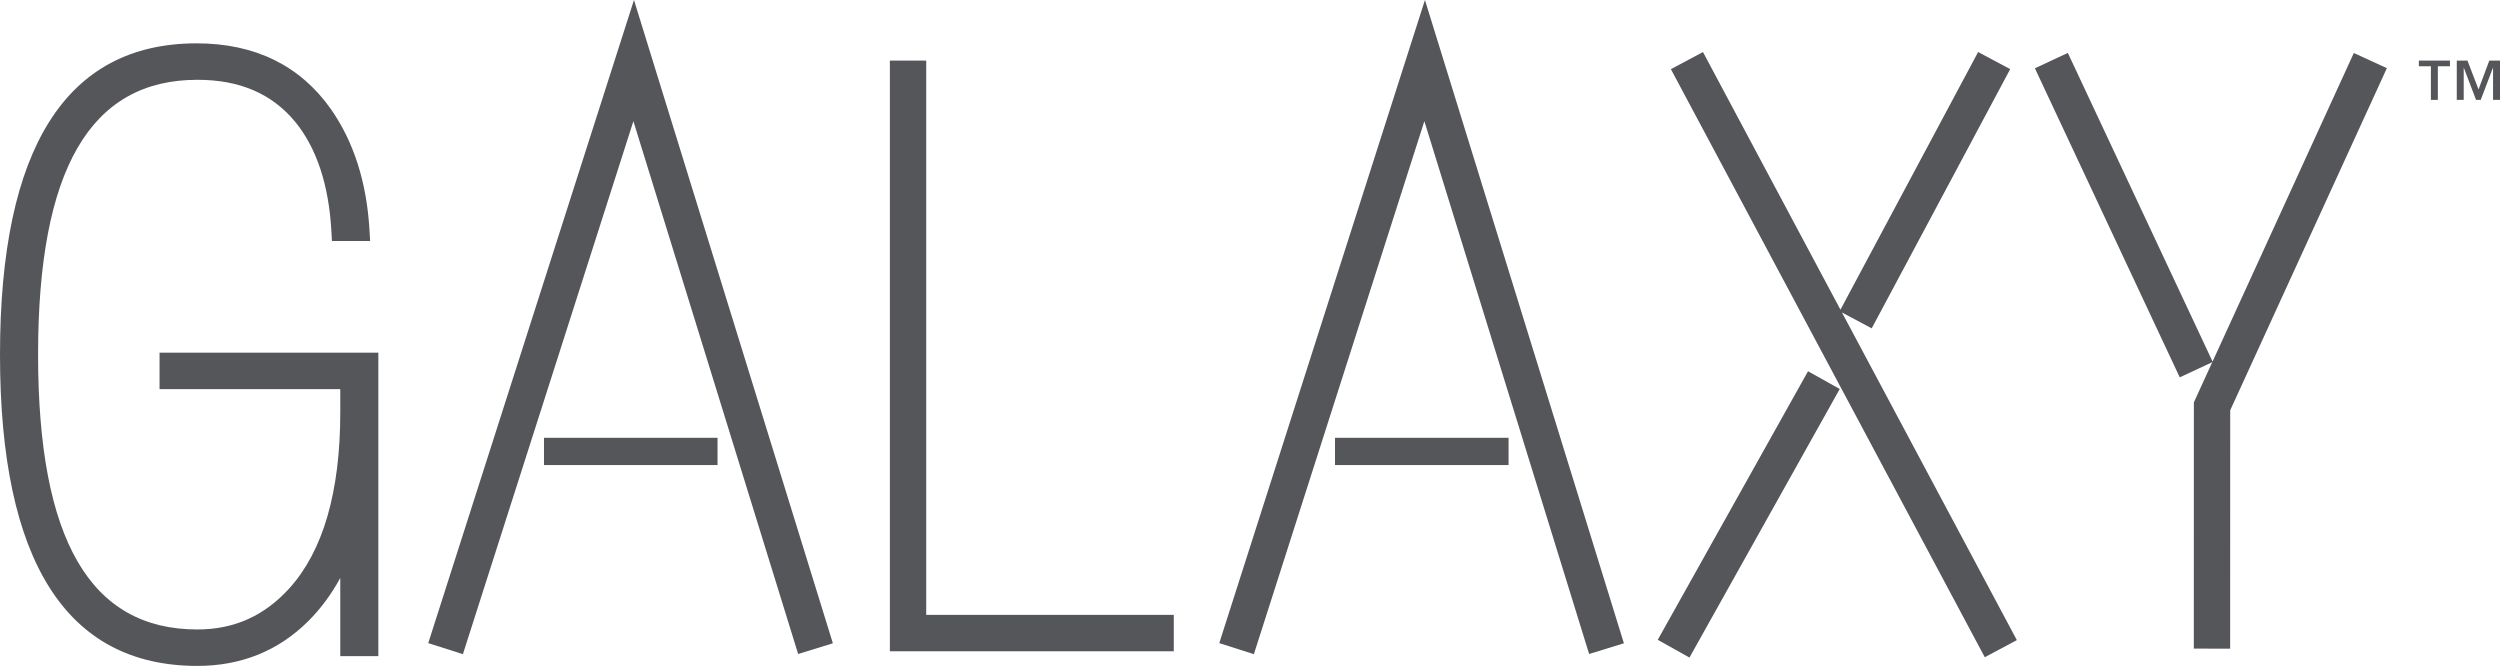
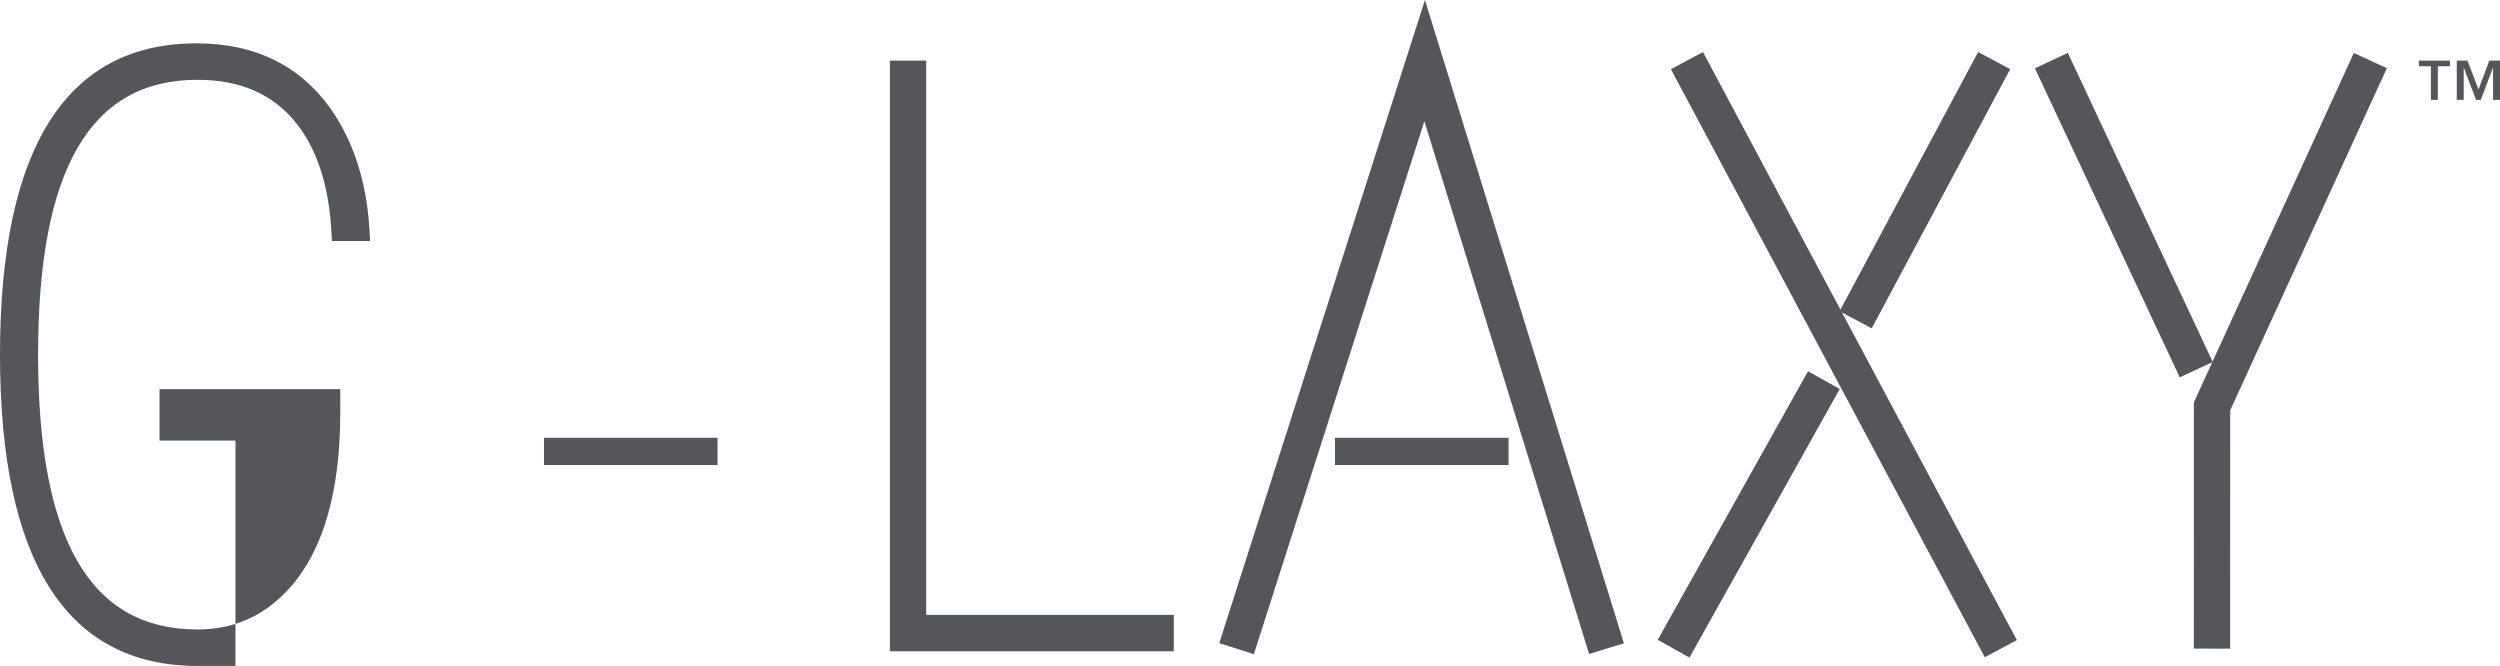
<svg xmlns="http://www.w3.org/2000/svg" id="Layer_1" version="1.1" viewBox="0 0 432 115.07">
  <defs>
    <style>
      .st0 {
        fill: #55565a;
      }
    </style>
  </defs>
  <g>
    <rect class="st0" x="94" y="75.65" width="29.99" height="4.71" />
-     <polygon class="st0" points="74 111.13 79.99 113.04 109.45 20.94 137.92 113.01 143.92 111.16 109.55 0 74 111.13" />
    <rect class="st0" x="230.69" y="75.65" width="29.99" height="4.71" />
    <polygon class="st0" points="210.69 111.13 216.67 113.04 246.13 20.94 274.6 113.01 280.61 111.16 246.23 0 210.69 111.13" />
    <rect class="st0" x="275.59" y="85.74" width="53.18" height="6.28" transform="translate(77.06 309.19) rotate(-60.77)" />
    <polygon class="st0" points="323.43 56.74 347.36 11.95 341.82 8.99 318.03 53.51 294.27 8.99 288.73 11.95 342.97 113.57 348.51 110.61 318.29 54 323.43 56.74" />
    <polygon class="st0" points="406.74 9.16 382.33 62.48 357.32 9.14 351.63 11.8 376.66 65.21 382.28 62.58 379.1 69.53 379.09 112.08 385.37 112.09 385.38 70.9 412.45 11.78 406.74 9.16" />
    <polygon class="st0" points="160.05 10.47 153.77 10.47 153.77 112.54 202.83 112.54 202.83 106.25 160.05 106.25 160.05 10.47" />
-     <path class="st0" d="M27.57,67.24h31.23v4.02c0,13.71-2.96,23.93-8.79,30.39-4.35,4.79-9.56,7.12-15.91,7.12-18.52,0-27.52-15.53-27.52-47.49S15.58,13.79,34.1,13.79c7.35,0,12.91,2.4,16.96,7.32,3.67,4.54,5.75,10.85,6.2,18.76l.1,1.78h6.6l-.12-2c-.49-8.2-2.73-15.19-6.67-20.81-5.32-7.53-13.13-11.35-23.2-11.35C11.43,7.49,0,25.59,0,61.28s11.48,53.79,34.11,53.79c7.55,0,13.99-2.6,19.14-7.72,2.16-2.15,4.01-4.65,5.55-7.48v13.51h6.58v-52.44H27.57v6.3Z" />
+     <path class="st0" d="M27.57,67.24h31.23v4.02c0,13.71-2.96,23.93-8.79,30.39-4.35,4.79-9.56,7.12-15.91,7.12-18.52,0-27.52-15.53-27.52-47.49S15.58,13.79,34.1,13.79c7.35,0,12.91,2.4,16.96,7.32,3.67,4.54,5.75,10.85,6.2,18.76l.1,1.78h6.6l-.12-2c-.49-8.2-2.73-15.19-6.67-20.81-5.32-7.53-13.13-11.35-23.2-11.35C11.43,7.49,0,25.59,0,61.28s11.48,53.79,34.11,53.79v13.51h6.58v-52.44H27.57v6.3Z" />
  </g>
  <g>
    <polygon class="st0" points="420.06 17.26 420.06 11.45 417.98 11.45 417.98 10.47 423.35 10.47 423.35 11.45 421.26 11.45 421.26 17.26 420.06 17.26" />
    <polygon class="st0" points="424.53 17.26 424.53 10.47 426.38 10.47 428.29 15.46 430.15 10.47 432 10.47 432 17.26 430.8 17.26 430.8 11.66 428.67 17.26 427.86 17.26 425.73 11.66 425.73 17.26 424.53 17.26" />
  </g>
</svg>